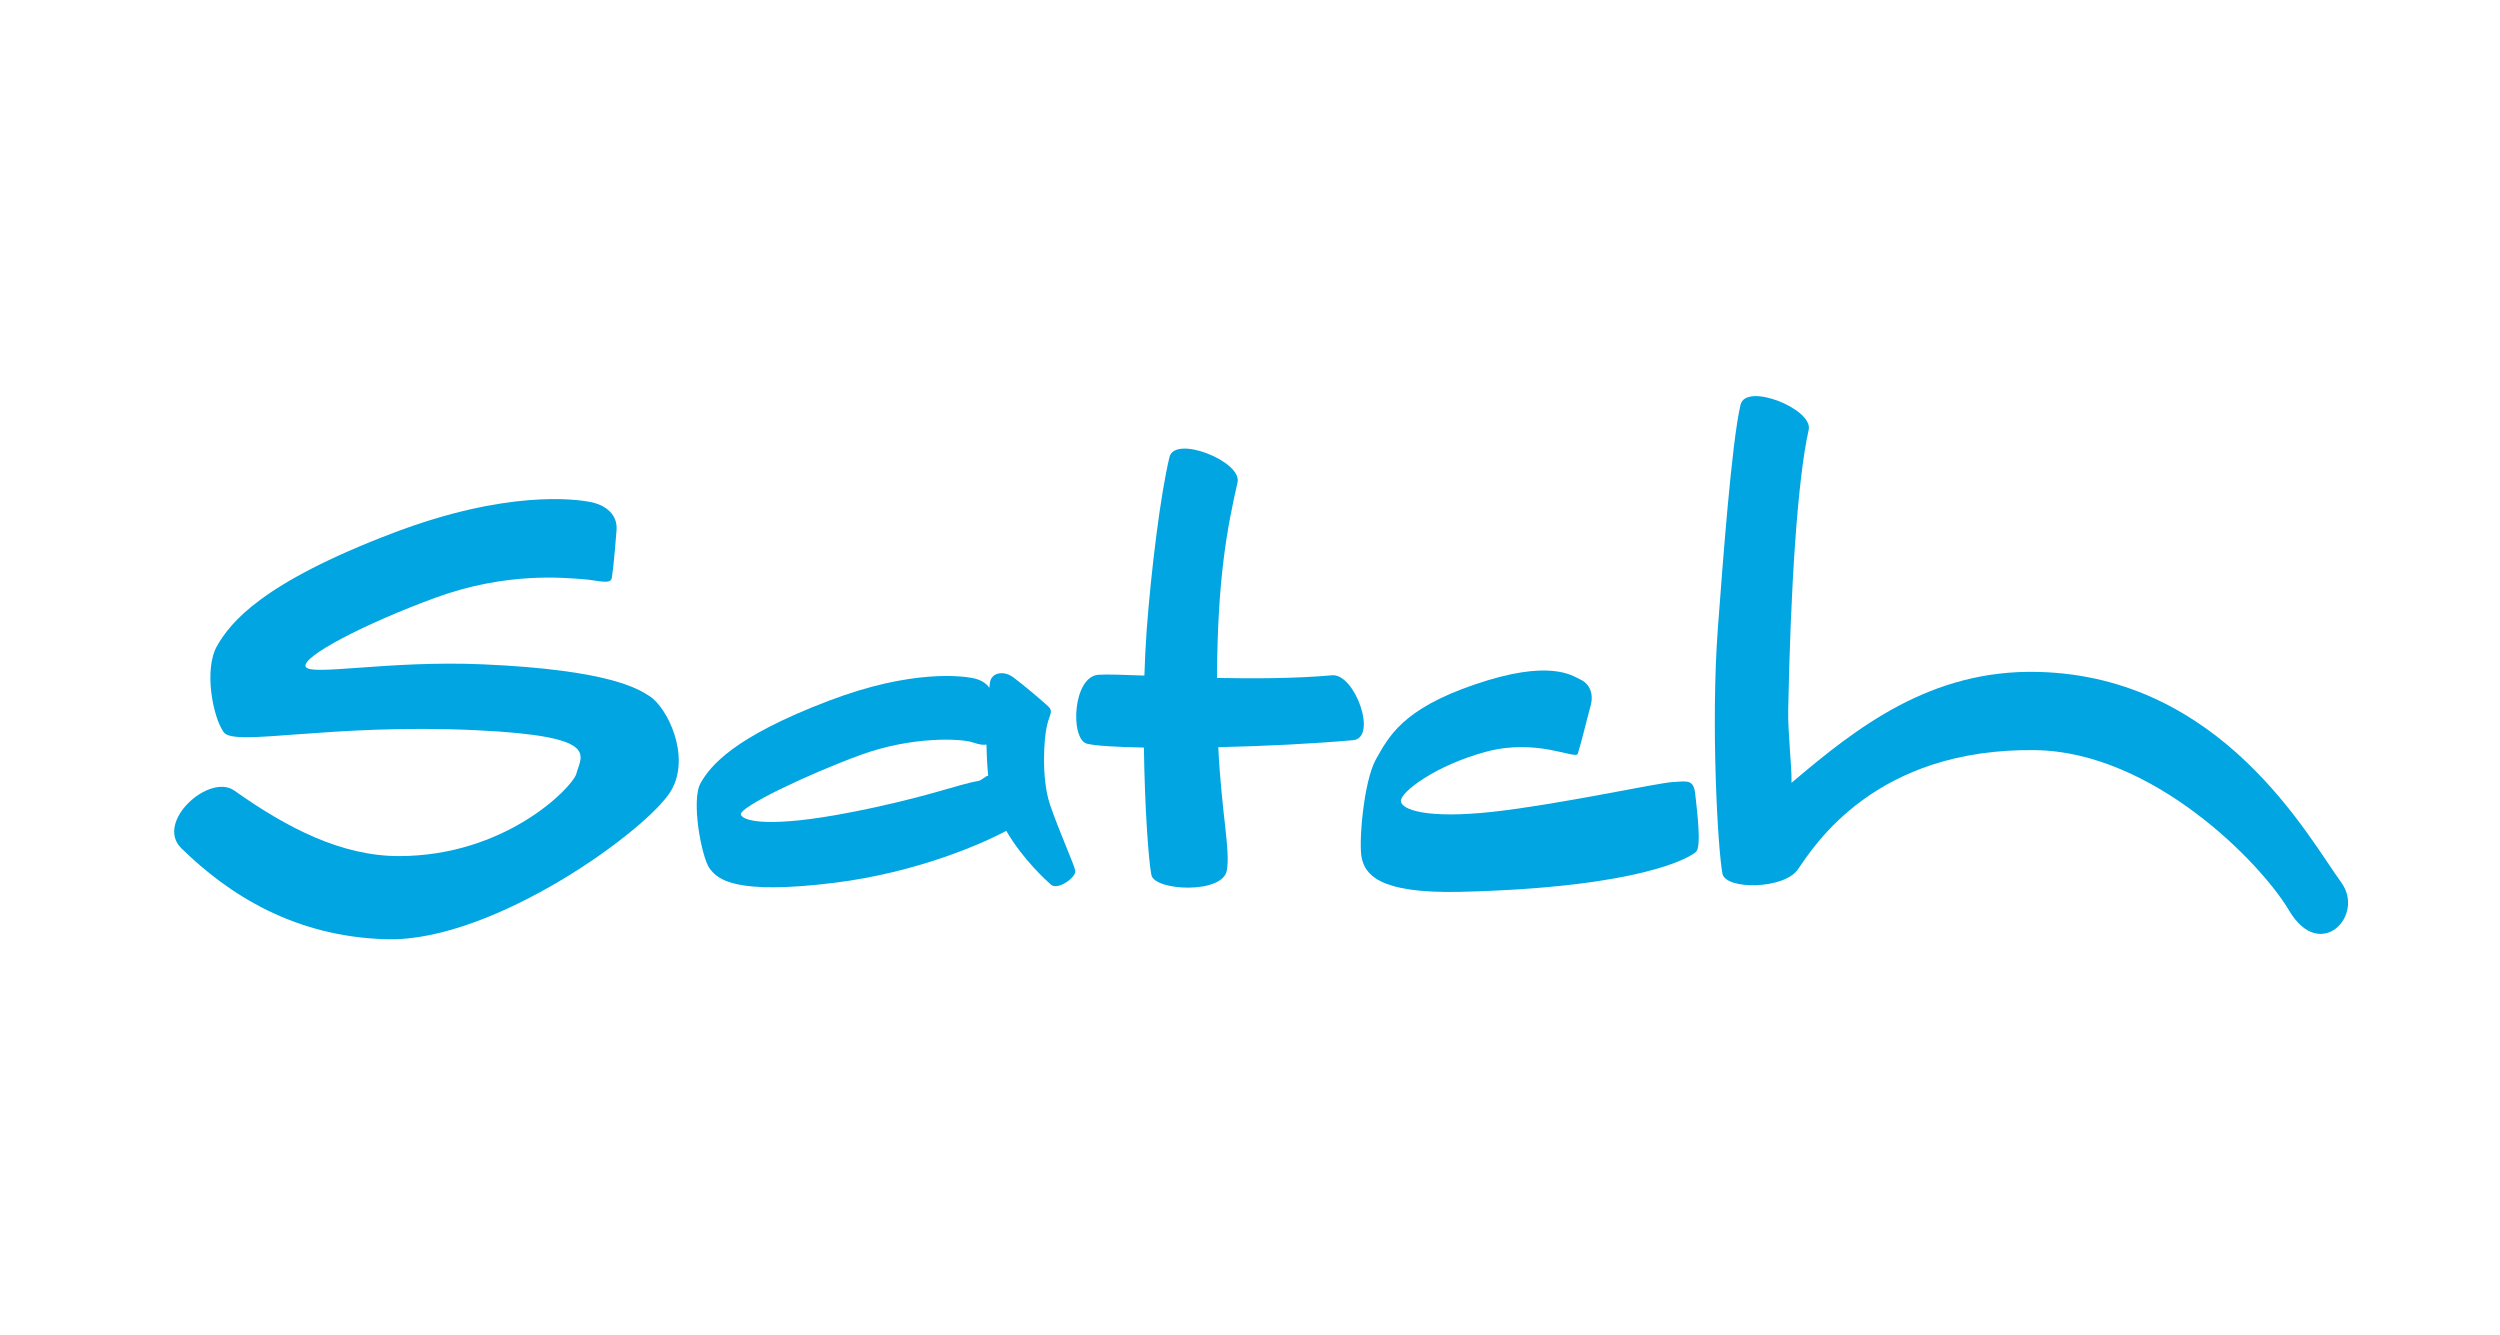
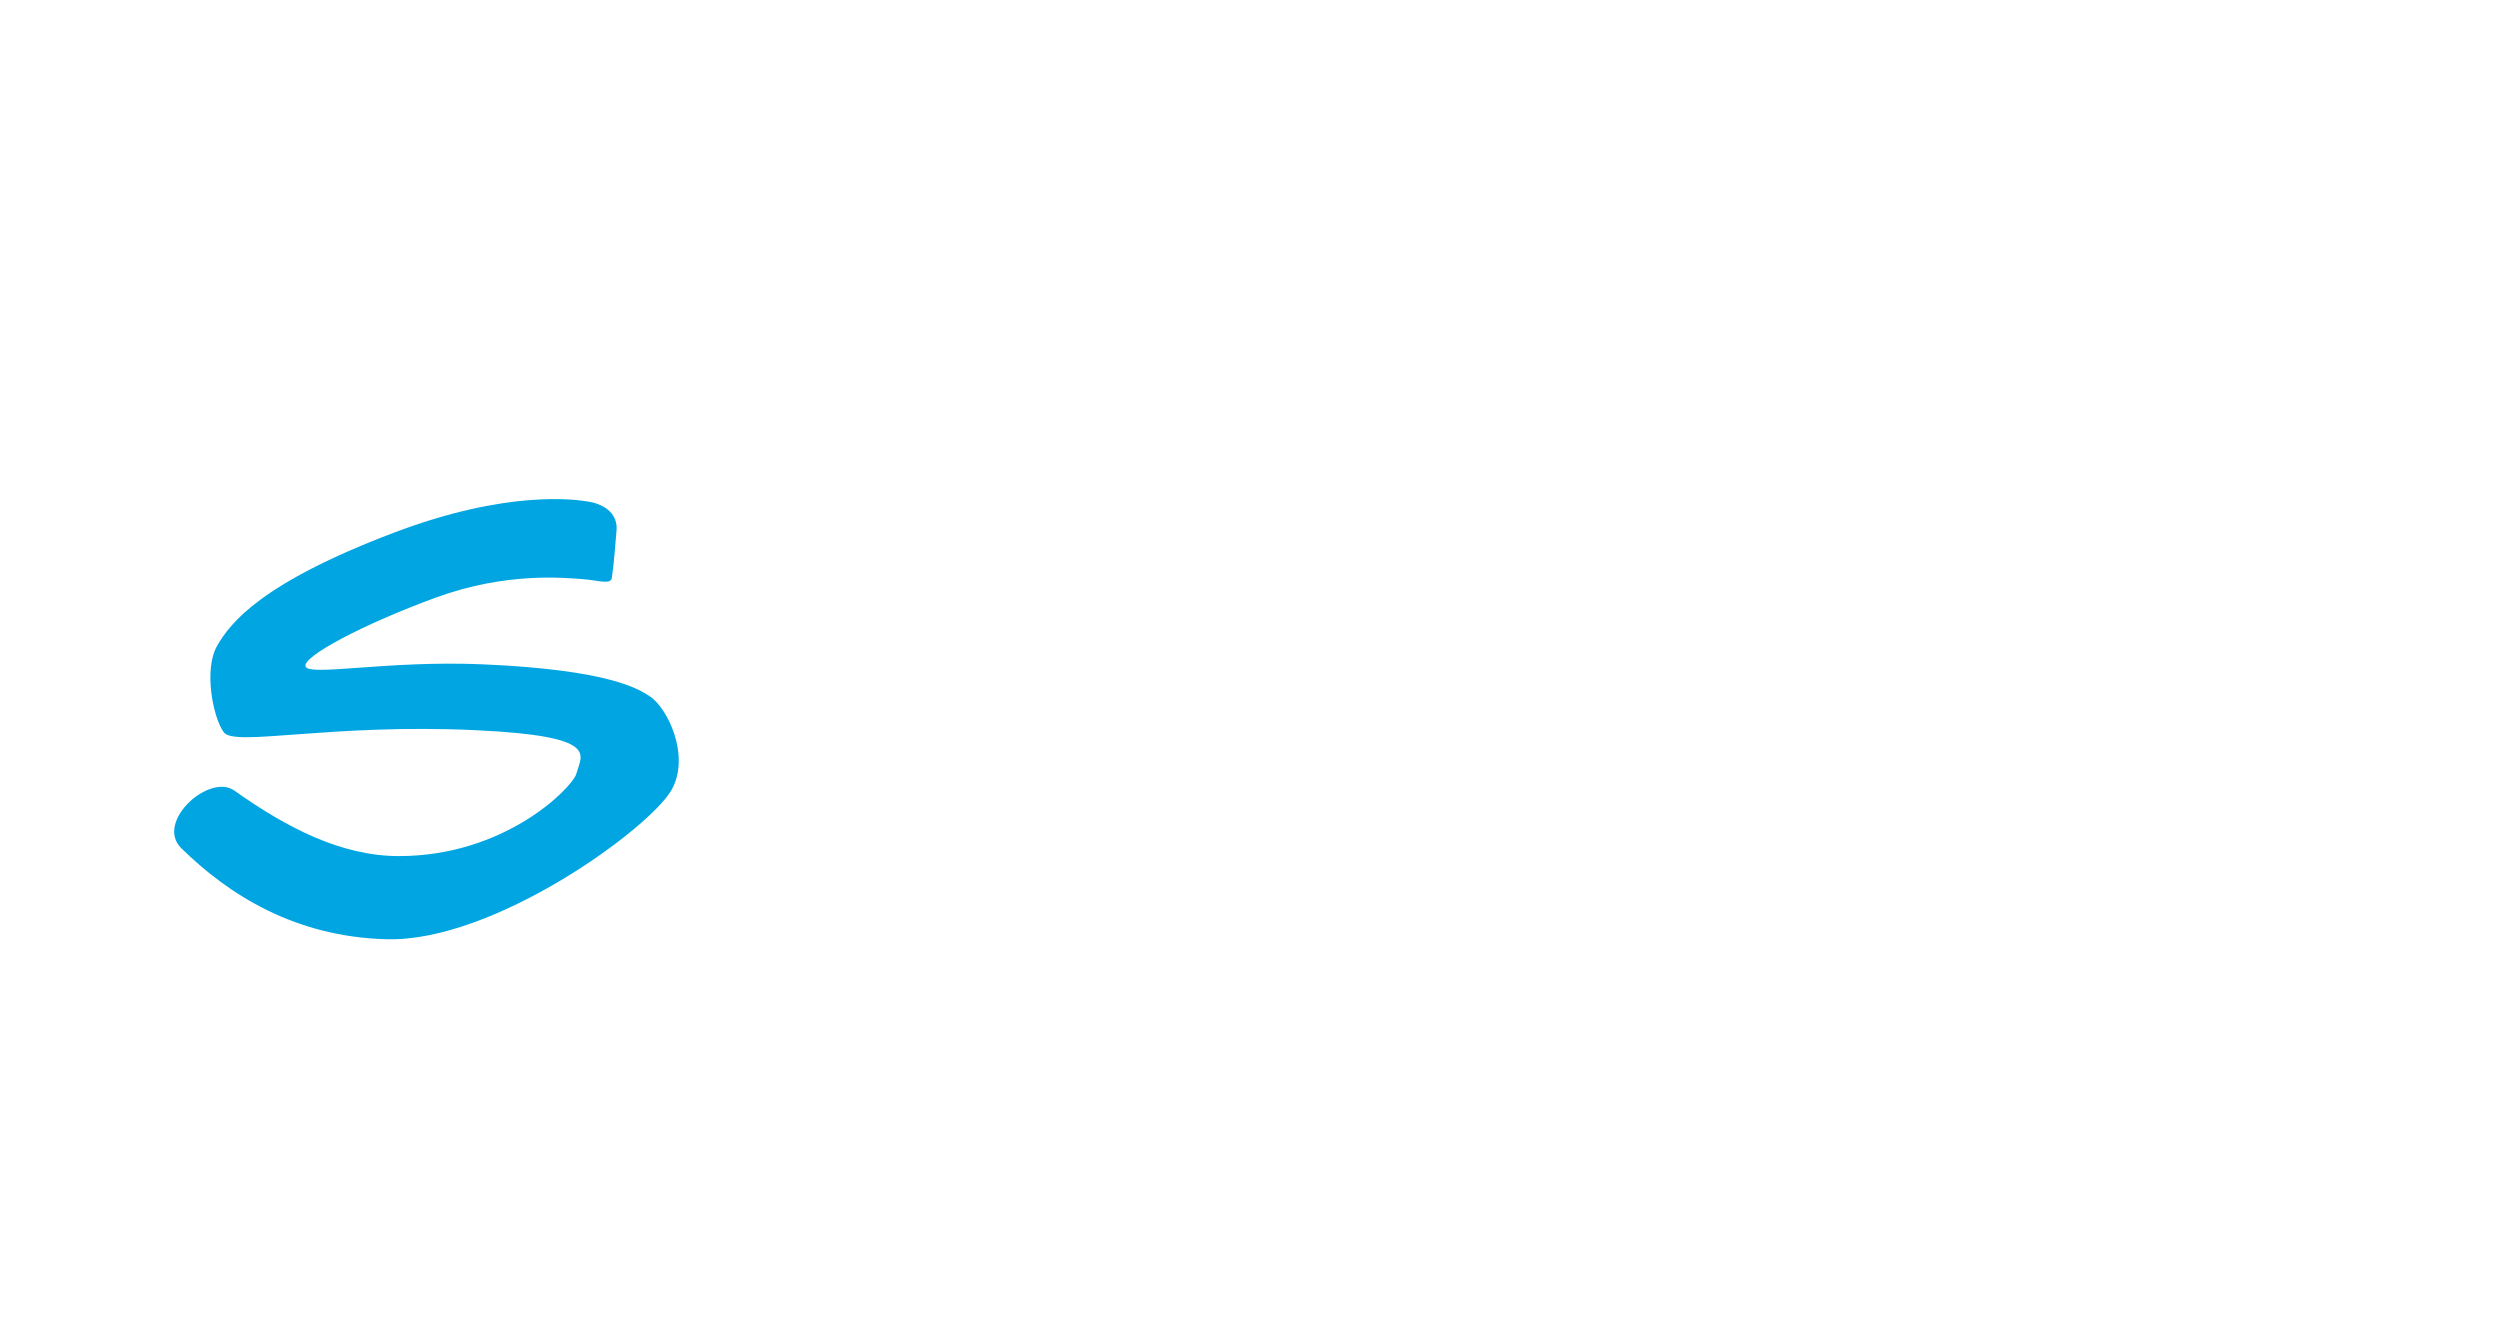
<svg xmlns="http://www.w3.org/2000/svg" id="Ebene_1" data-name="Ebene 1" width="161" height="86" version="1.1" viewBox="0 0 161 86">
  <defs>
    <style>
      .cls-1 {
        fill: #00a5e1;
        stroke-width: 0px;
      }
    </style>
  </defs>
-   <path class="cls-1" d="M150.783,56.838c-2.152-2.953-7.677-13.257-19.497-13.566-6.932-.185-11.717,3.577-15.912,7.142.019-1.188-.243-3.209-.213-4.713.149-7.692.588-14.784,1.319-18.023.299-1.335-4.038-3.069-4.387-1.618-.582,2.43-1.171,10.542-1.46,14.379-.467,6.194-.002,14.328.296,15.834.211,1.036,3.957,1.017,4.86-.289,1.057-1.538,4.985-7.818,15.275-7.676,7.567.101,14.539,7.257,16.355,10.331,1.994,3.375,4.904.315,3.364-1.8" />
-   <path class="cls-1" d="M85.783,43.489c-2.323.205-4.974.219-7.41.171.035-6.459.662-9.672,1.325-12.601.302-1.335-4.034-3.07-4.384-1.621-.584,2.43-1.173,7.239-1.463,11.076-.069.964-.12,1.97-.153,2.993-1.375-.053-2.429-.088-2.95-.053-1.674.106-1.842,4.157-.747,4.44.52.133,1.871.216,3.666.248.056,3.904.299,7.286.483,8.208.209,1.031,4.59,1.237,4.857-.291.235-1.354-.334-3.589-.55-7.941,2.897-.064,6.05-.216,8.681-.451,1.602-.144.118-4.309-1.354-4.179" />
-   <path class="cls-1" d="M54.62,52.344c-4.862.937-6.718.59-6.907.125-.19-.467,4.357-2.627,7.705-3.85,3.346-1.225,6.505-1.052,7.202-.816.424.144.731.197.905.138.011.612.045,1.285.114,2.016-.216.027-.381.299-.683.347-1.135.174-3.47,1.109-8.336,2.04M69.249,56.085c-.064-.408-1.063-2.584-1.631-4.277-.566-1.691-.39-4.24-.2-5.055.19-.816.443-.934.064-1.284-.379-.35-1.594-1.383-2.227-1.85-.63-.467-1.447-.307-1.509.393-.008.077-.019.174-.032.286-.209-.321-.596-.542-1.095-.635-.633-.118-3.856-.585-9.223,1.458-6.174,2.347-7.644,4.2-8.275,5.305-.633,1.111.062,4.785.569,5.485.505.702,1.579,1.749,8.086.935,5.201-.652,9.392-2.462,11.027-3.34,1.084,1.859,2.574,3.188,2.868,3.457.44.409,1.639-.467,1.578-.876" />
-   <path class="cls-1" d="M101.738,43.741c.625.28.918.913.696,1.716-.226.801-.566,2.276-.825,3.084-.134.395-2.604-1.014-5.899-.131-3.292.887-5.533,2.614-5.493,3.183.038.563,1.693,1.148,5.89.691,4.197-.459,10.619-1.861,11.591-1.917.97-.056,1.372-.203,1.477.79.107.996.408,3.319.064,3.682-.345.366-3.564,2.315-15.172,2.595-5.506.133-6.117-1.242-6.36-2.118-.235-.872.096-4.985.908-6.424.812-1.436,1.69-3.215,6.32-4.798,4.884-1.68,6.315-.572,6.801-.355" />
  <path class="cls-1" d="M41.843,44.84c-.708-.456-2.556-1.698-10.723-2.056-6.093-.269-11.177.782-11.438.144-.259-.64,3.784-2.758,8.373-4.44,4.59-1.677,8.315-1.268,9.437-1.194,1.011.067,1.839.393,1.911-.085.147-.969.213-2.091.302-3.049.085-.961-.617-1.635-1.735-1.842-.866-.161-5.282-.799-12.644,2.002-8.467,3.218-10.48,5.76-11.348,7.279-.868,1.519-.264,4.598.43,5.556.691.962,6.828-.579,16.293-.128,8.08.386,6.723,1.595,6.408,2.831-.331.932-4.598,5.274-11.42,5.274-3.701,0-7.204-1.813-10.594-4.216-1.616-1.148-5.137,2.024-3.415,3.714,3.065,3.004,7.316,5.701,13.225,5.858,6.934.179,16.921-7.136,18.333-9.601,1.253-2.187-.245-5.303-1.393-6.045" />
</svg>